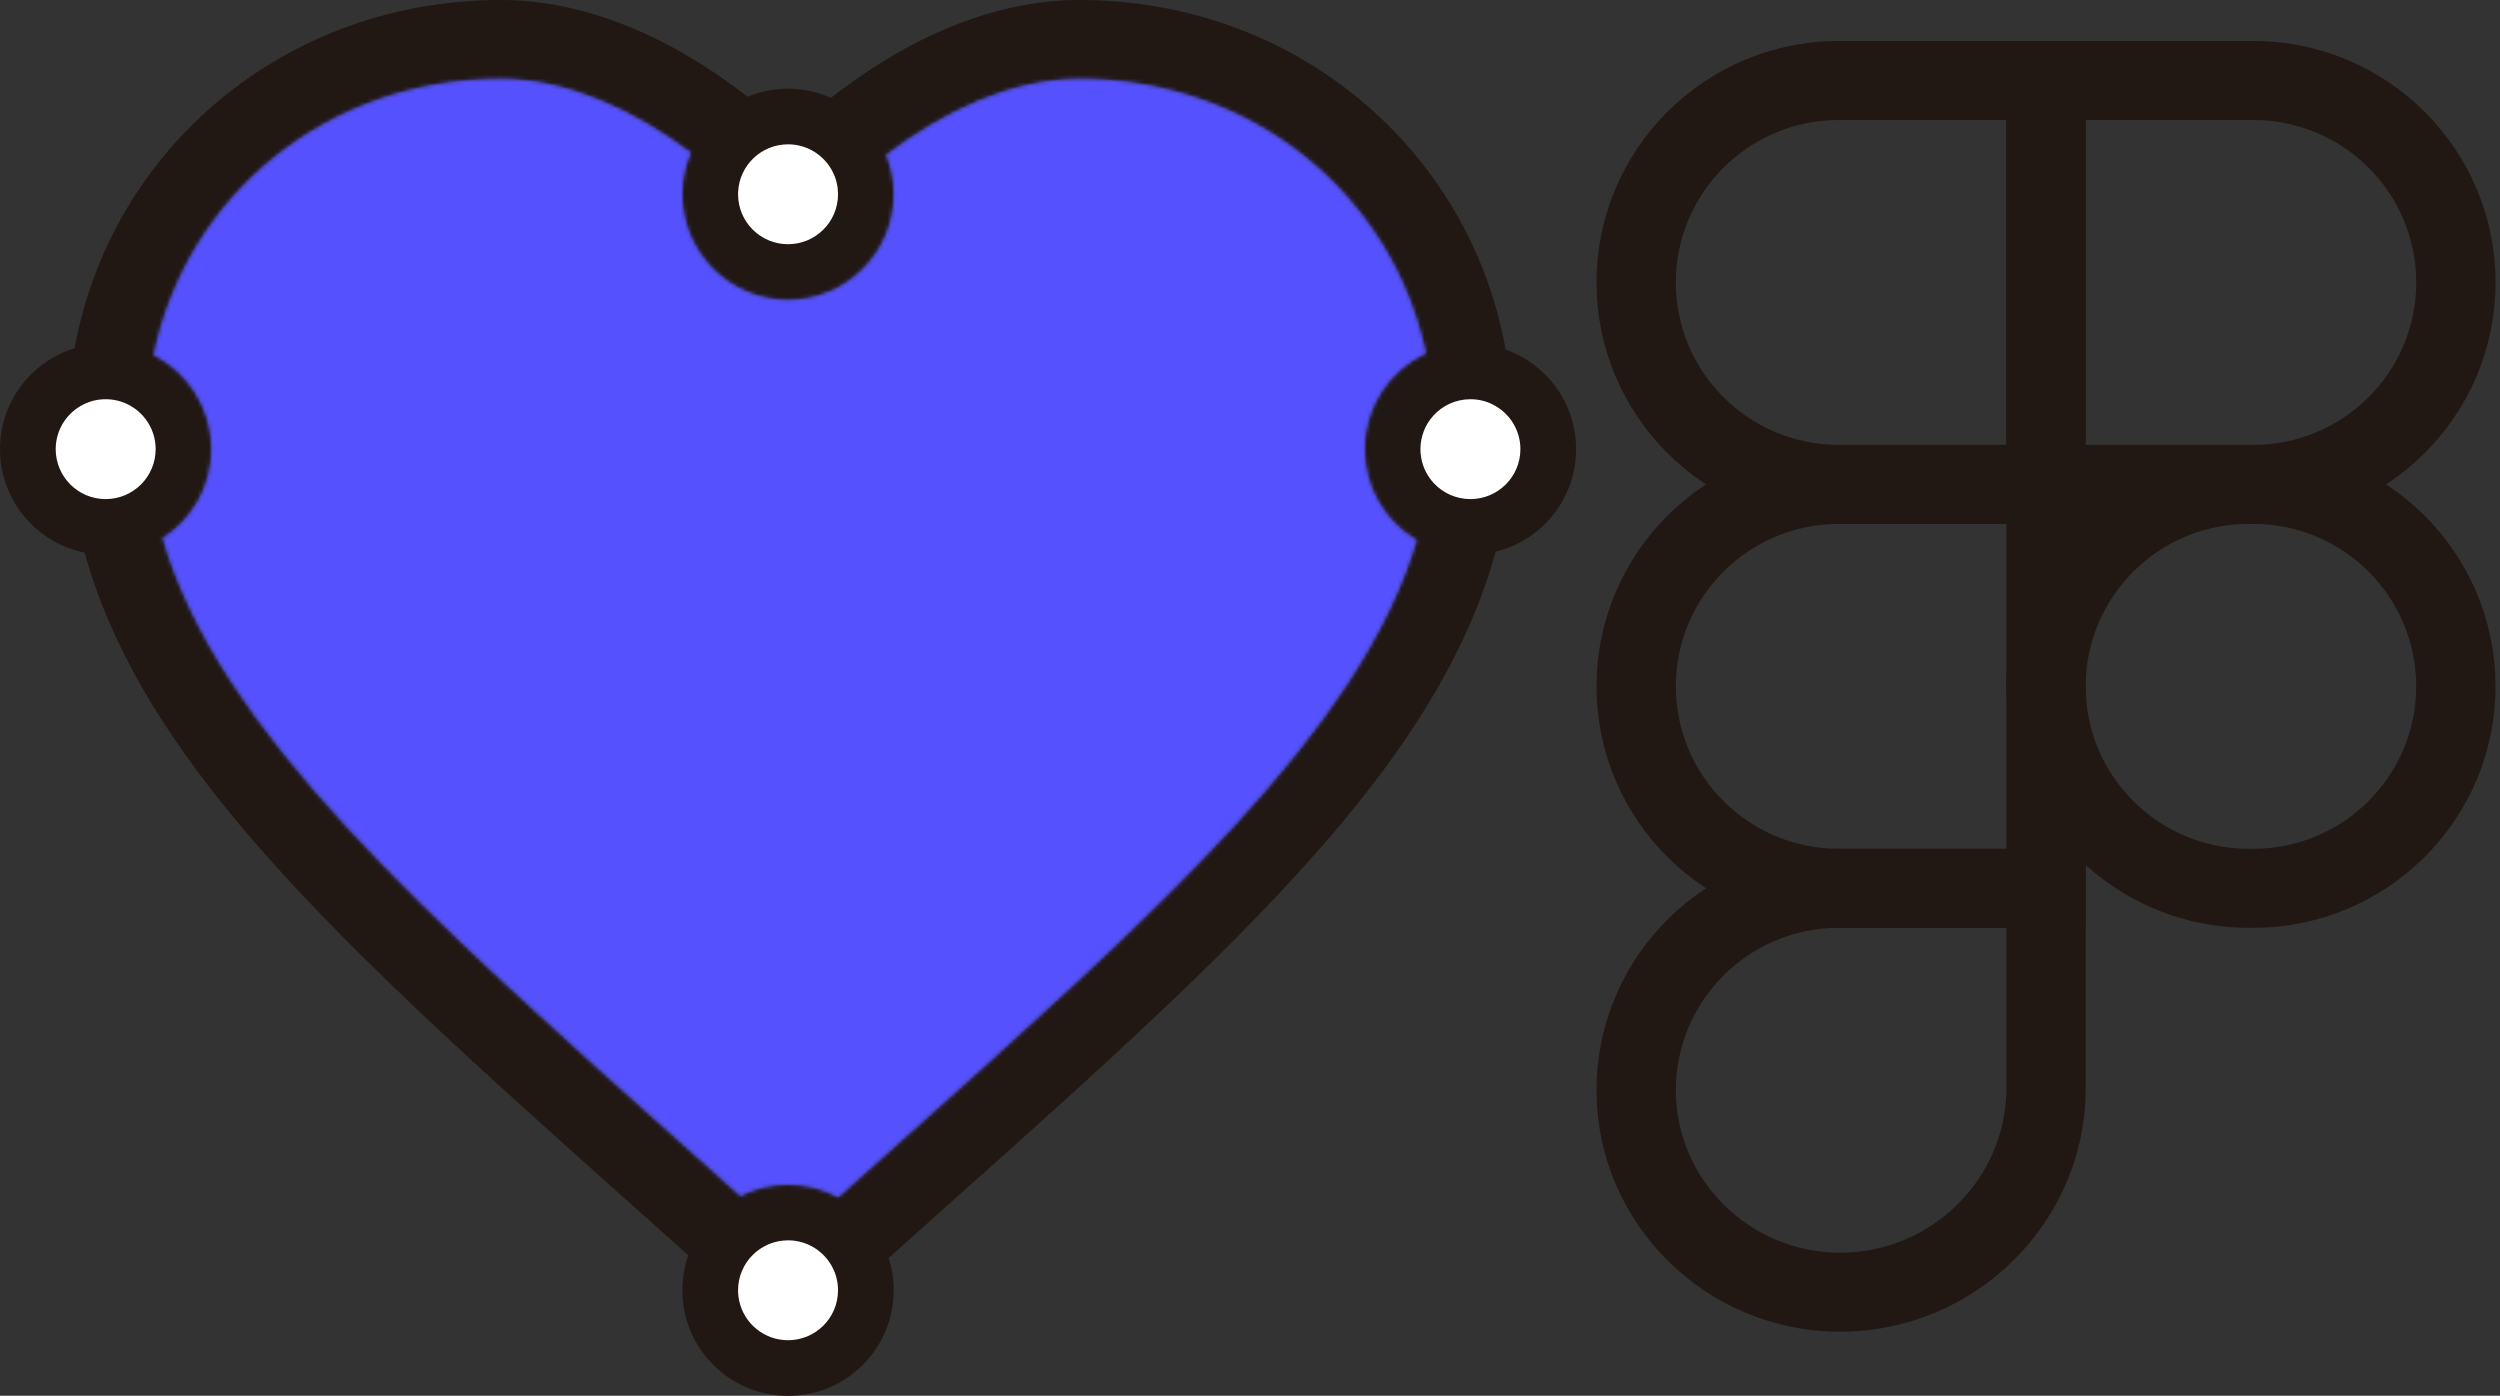
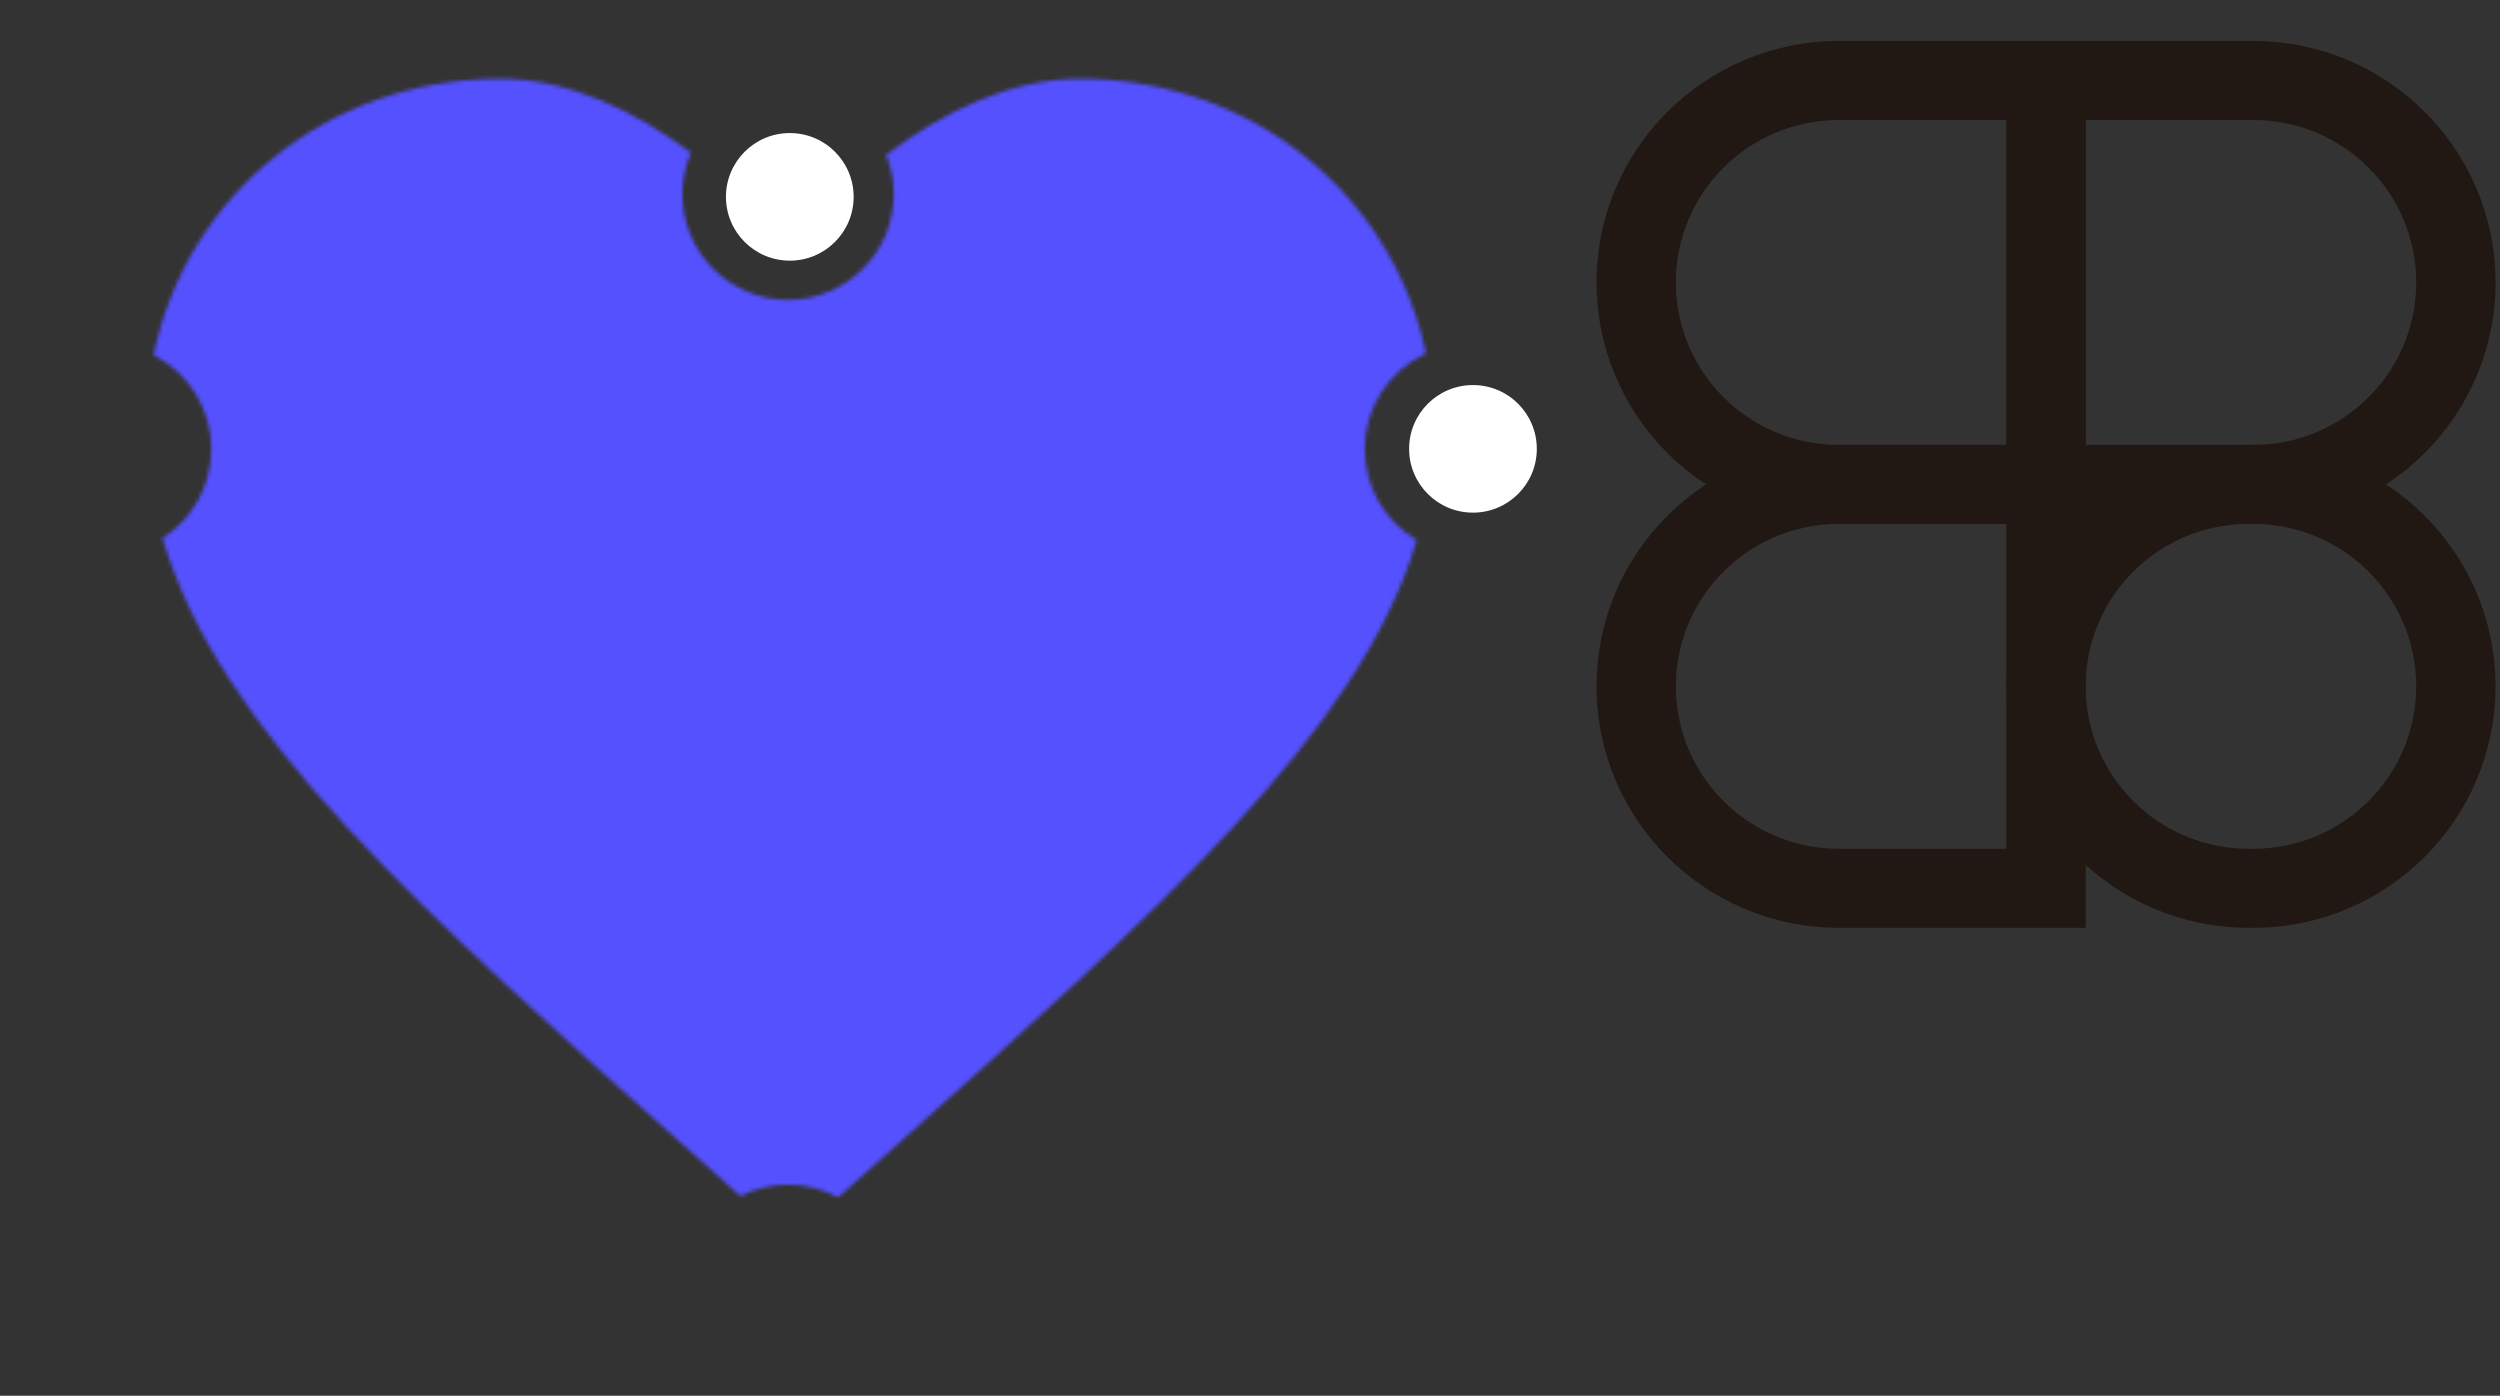
<svg xmlns="http://www.w3.org/2000/svg" width="652" height="364" viewBox="0 0 652 364" fill="none">
  <rect x="0" y="0" width="652" height="364" fill="#333333" stroke="none" />
  <g clip-path="url(#clip0_4104_1174)">
    <path fill-rule="evenodd" clip-rule="evenodd" d="M650.838 73.662C650.838 108.442 622.537 136.637 587.625 136.637H523.262V10.688H587.625C622.537 10.688 650.838 38.883 650.838 73.662ZM587.625 116.027C611.111 116.027 630.15 97.06 630.15 73.662C630.15 50.265 611.111 31.298 587.625 31.298H543.95V116.027H587.625Z" fill="#211814" />
    <path fill-rule="evenodd" clip-rule="evenodd" d="M416.376 73.662C416.376 108.442 444.678 136.637 479.59 136.637H543.952V10.688H479.59C444.678 10.688 416.376 38.883 416.376 73.662ZM479.59 116.027C456.104 116.027 437.064 97.06 437.064 73.662C437.064 50.265 456.104 31.298 479.59 31.298H523.264V116.027H479.59Z" fill="#211814" />
    <path fill-rule="evenodd" clip-rule="evenodd" d="M416.376 179C416.376 213.779 444.678 241.974 479.59 241.974H543.952V116.025L479.59 116.027C444.678 116.027 416.376 144.22 416.376 179ZM479.59 221.364C456.104 221.364 437.064 202.397 437.064 179C437.064 155.602 456.104 136.637 479.59 136.637L523.264 136.635V221.364H479.59Z" fill="#211814" />
-     <path fill-rule="evenodd" clip-rule="evenodd" d="M416.376 284.338C416.376 319.19 445.036 347.312 479.876 347.312C515.032 347.312 543.952 318.933 543.952 283.765V221.363L479.59 221.364C444.678 221.364 416.376 249.558 416.376 284.338ZM479.876 326.702C456.317 326.702 437.064 307.663 437.064 284.338C437.064 260.94 456.104 241.974 479.59 241.974L523.264 241.973V283.765C523.264 307.406 503.752 326.702 479.876 326.702Z" fill="#211814" />
    <path fill-rule="evenodd" clip-rule="evenodd" d="M523.252 179C523.252 213.779 551.554 241.974 586.466 241.974H587.615C622.527 241.974 650.828 213.779 650.828 179C650.828 144.22 622.527 116.025 587.615 116.025H586.466C551.554 116.025 523.252 144.22 523.252 179ZM586.466 221.364C562.98 221.364 543.94 202.397 543.94 179C543.94 155.602 562.98 136.635 586.466 136.635H587.615C611.101 136.635 630.14 155.602 630.14 179C630.14 202.397 611.101 221.364 587.615 221.364H586.466Z" fill="#211814" />
    <path d="M205.98 67.978C215.176 67.978 222.631 60.529 222.631 51.341C222.631 42.152 215.176 34.703 205.98 34.703C196.784 34.703 189.329 42.152 189.329 51.341C189.329 60.529 196.784 67.978 205.98 67.978Z" fill="white" />
-     <path d="M27.439 133.697C36.635 133.697 44.09 126.248 44.09 117.059C44.09 107.87 36.635 100.422 27.439 100.422C18.243 100.422 10.788 107.87 10.788 117.059C10.788 126.248 18.243 133.697 27.439 133.697Z" fill="white" />
    <path d="M400.799 117.059C400.799 126.248 393.344 133.697 384.147 133.697C374.951 133.697 367.496 126.248 367.496 117.059C367.496 107.87 374.951 100.422 384.147 100.422C393.344 100.422 400.799 107.87 400.799 117.059Z" fill="white" />
-     <path d="M205.519 354.145C214.715 354.145 222.17 346.696 222.17 337.507C222.17 328.318 214.715 320.869 205.519 320.869C196.323 320.869 188.868 328.318 188.868 337.507C188.868 346.696 196.323 354.145 205.519 354.145Z" fill="white" />
-     <path fill-rule="evenodd" clip-rule="evenodd" d="M167.989 317.073L179.51 327.389C178.509 330.242 177.964 333.31 177.964 336.505C177.964 351.713 190.302 364.041 205.522 364.041C220.742 364.041 233.081 351.713 233.081 336.505C233.081 333.57 232.621 330.741 231.769 328.088L244.101 317.046L244.684 316.526C287.239 278.569 324.225 245.578 350.373 214.112C369.014 191.679 383.252 168.748 390.052 143.89C402.102 140.947 411.045 130.087 411.045 117.14C411.045 105.153 403.378 94.954 392.677 91.173C383.236 38.521 337.374 0 281.564 0C261.736 0 243.59 7.562 228.659 17.055C224.522 19.685 220.536 22.524 216.72 25.498C213.299 23.976 209.509 23.13 205.522 23.13C201.787 23.13 198.226 23.872 194.978 25.217C191.273 22.345 187.407 19.602 183.4 17.055C168.47 7.562 150.324 0 130.496 0C74.811 0 29.031 38.347 19.447 90.816C8.186 94.276 0 104.753 0 117.14C0 130.471 9.482 141.59 22.074 144.131C28.9 168.896 43.106 191.751 61.687 214.112C87.834 245.578 124.821 278.569 167.376 316.526L167.989 317.073ZM42.392 140.351C57.063 190.492 108.989 236.888 181.691 301.736L193.077 311.931C196.815 310.037 201.044 308.969 205.522 308.969C210.259 308.969 214.716 310.163 218.609 312.266L230.369 301.736C302.816 237.115 354.632 190.818 369.512 140.878C361.382 136.09 355.928 127.252 355.928 117.14C355.928 106.068 362.468 96.523 371.898 92.15C363.162 50.699 326.559 20.559 281.564 20.559C263.639 20.559 246.157 29.011 231.097 40.387C232.376 43.563 233.081 47.032 233.081 50.666C233.081 65.874 220.742 78.202 205.522 78.202C190.302 78.202 177.964 65.874 177.964 50.666C177.964 46.81 178.757 43.139 180.19 39.807C165.305 28.724 148.115 20.559 130.496 20.559C85.339 20.559 48.634 50.917 40.068 92.598C49 97.153 55.117 106.433 55.117 117.14C55.117 126.891 50.044 135.458 42.392 140.351ZM17.632 108.7C17.632 108.7 17.632 108.699 17.632 108.7C20.023 105.895 23.583 104.117 27.559 104.117C31.948 104.117 35.831 106.285 38.193 109.608C38.193 109.608 38.193 109.608 38.193 109.608C39.705 111.734 40.593 114.333 40.593 117.14C40.593 124.333 34.757 130.164 27.558 130.164C20.36 130.164 14.524 124.333 14.524 117.14C14.524 113.92 15.694 110.973 17.632 108.7ZM218.557 336.505C218.557 336.01 218.53 335.521 218.476 335.04C218.243 332.969 217.525 331.045 216.438 329.384C214.204 325.973 210.411 323.673 206.071 323.493L205.985 323.489C205.831 323.484 205.677 323.482 205.523 323.482C198.324 323.482 192.488 329.313 192.488 336.506C192.488 337.1 192.528 337.684 192.605 338.257C192.651 338.6 192.71 338.94 192.783 339.274C194.053 345.137 199.274 349.529 205.522 349.529C212.721 349.529 218.557 343.698 218.557 336.505ZM383.486 130.164C379.714 130.164 376.315 128.563 373.935 126.003C373.595 125.638 373.276 125.253 372.979 124.85C371.39 122.691 370.451 120.025 370.451 117.14C370.451 113.769 371.733 110.697 373.836 108.384C376.221 105.762 379.661 104.117 383.486 104.117C387.512 104.117 391.112 105.94 393.503 108.806C393.845 109.215 394.162 109.646 394.452 110.096C395.761 112.127 396.521 114.545 396.521 117.14C396.521 124.333 390.685 130.164 383.486 130.164ZM205.523 37.642C210.022 37.642 213.989 39.92 216.331 43.385C217.487 45.094 218.248 47.093 218.481 49.25C218.531 49.715 218.557 50.188 218.557 50.666C218.557 57.859 212.721 63.69 205.522 63.69C198.323 63.69 192.488 57.859 192.488 50.666C192.488 50.459 192.492 50.253 192.502 50.049C192.825 43.142 198.531 37.642 205.523 37.642Z" fill="#211814" />
    <mask id="mask0_4104_1174" style="mask-type:alpha" maskUnits="userSpaceOnUse" x="40" y="20" width="332" height="293">
-       <path d="M193.078 311.931L181.692 301.736C108.99 236.888 57.065 190.492 42.393 140.351C50.045 135.458 55.118 126.891 55.118 117.14C55.118 106.433 49.002 97.153 40.069 92.598C48.635 50.917 85.34 20.559 130.497 20.559C148.116 20.559 165.307 28.724 180.191 39.807C178.758 43.139 177.965 46.81 177.965 50.666C177.965 65.873 190.303 78.202 205.523 78.202C220.744 78.202 233.082 65.873 233.082 50.666C233.082 47.032 232.377 43.563 231.098 40.387C246.158 29.011 263.64 20.559 281.565 20.559C326.56 20.559 363.163 50.699 371.899 92.15C362.469 96.523 355.929 106.068 355.929 117.14C355.929 127.252 361.384 136.09 369.513 140.878C354.633 190.818 302.817 237.115 230.37 301.736L218.61 312.266C214.717 310.163 210.26 308.969 205.523 308.969C201.045 308.969 196.816 310.037 193.078 311.931Z" fill="#236DF6" />
+       <path d="M193.078 311.931L181.692 301.736C108.99 236.888 57.065 190.492 42.393 140.351C50.045 135.458 55.118 126.891 55.118 117.14C55.118 106.433 49.002 97.153 40.069 92.598C48.635 50.917 85.34 20.559 130.497 20.559C148.116 20.559 165.307 28.724 180.191 39.807C178.758 43.139 177.965 46.81 177.965 50.666C177.965 65.873 190.303 78.202 205.523 78.202C220.744 78.202 233.082 65.873 233.082 50.666C233.082 47.032 232.377 43.563 231.098 40.387C246.158 29.011 263.64 20.559 281.565 20.559C326.56 20.559 363.163 50.699 371.899 92.15C362.469 96.523 355.929 106.068 355.929 117.14C355.929 127.252 361.384 136.09 369.513 140.878C354.633 190.818 302.817 237.115 230.37 301.736L218.61 312.266C214.717 310.163 210.26 308.969 205.523 308.969C201.045 308.969 196.816 310.037 193.078 311.931" fill="#236DF6" />
    </mask>
    <g mask="url(#mask0_4104_1174)">
      <rect x="24.6" y="13.294" width="362.581" height="327.386" fill="#5551FF" />
    </g>
  </g>
  <defs>
    <clipPath id="clip0_4104_1174">
      <rect width="652" height="364" fill="white" />
    </clipPath>
  </defs>
</svg>